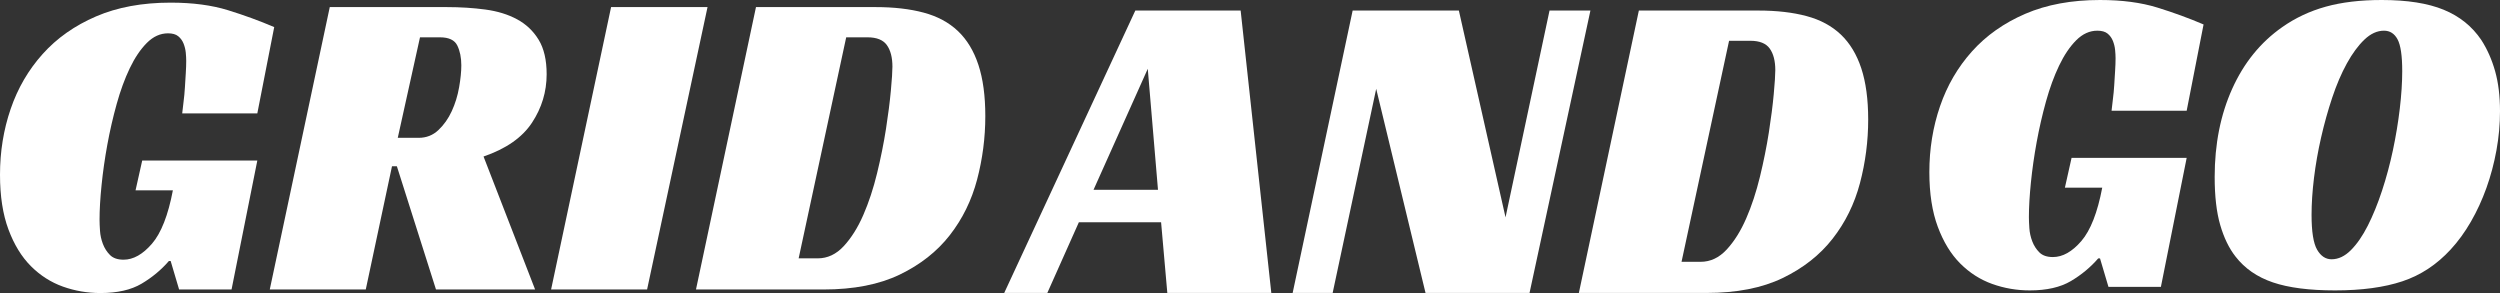
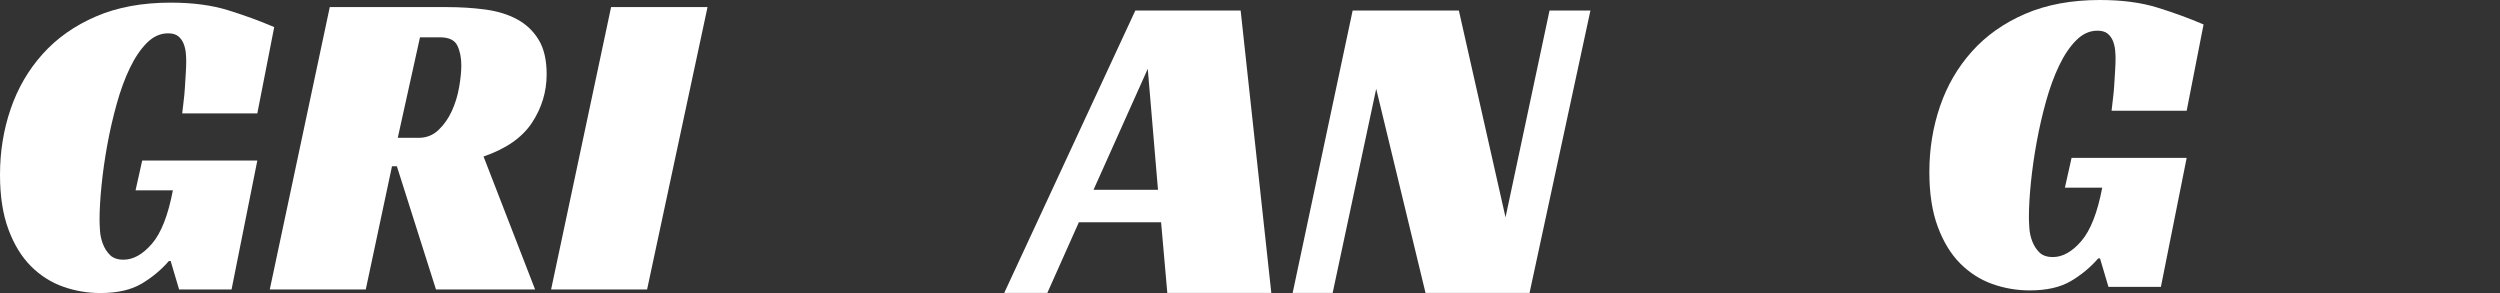
<svg xmlns="http://www.w3.org/2000/svg" width="273" height="32" viewBox="0 0 273 32" fill="none">
  <rect x="0" y="0" width="273" height="32" fill="#333333" stroke="none" />
  <path d="M226.215 17.24H238.785L235.97 31.324H230.243L229.321 28.215H229.127C228.286 29.187 227.291 30.012 226.142 30.692C224.994 31.372 223.497 31.712 221.653 31.712C220.23 31.712 218.863 31.477 217.552 31.008C216.242 30.538 215.077 29.794 214.058 28.774C213.039 27.754 212.222 26.419 211.607 24.767C210.992 23.116 210.685 21.125 210.685 18.794C210.685 16.269 211.073 13.873 211.85 11.607C212.626 9.34 213.791 7.341 215.344 5.609C216.897 3.877 218.838 2.509 221.168 1.505C223.497 0.502 226.215 0 229.321 0C231.715 0 233.802 0.275 235.582 0.826C237.361 1.376 239.044 1.991 240.629 2.671L238.785 12.092H230.583C230.615 11.736 230.664 11.315 230.729 10.83C230.793 10.344 230.842 9.834 230.874 9.3C230.907 8.766 230.939 8.24 230.971 7.722C231.004 7.204 231.02 6.75 231.02 6.362C231.02 6.103 231.004 5.803 230.971 5.463C230.939 5.123 230.858 4.792 230.729 4.468C230.599 4.144 230.405 3.877 230.146 3.666C229.887 3.456 229.515 3.351 229.03 3.351C228.189 3.351 227.42 3.699 226.725 4.395C226.029 5.091 225.406 6.014 224.856 7.163C224.306 8.312 223.829 9.616 223.424 11.072C223.02 12.529 222.68 14.011 222.405 15.516C222.13 17.022 221.92 18.495 221.774 19.935C221.629 21.376 221.556 22.631 221.556 23.699C221.556 24.023 221.572 24.427 221.605 24.913C221.637 25.399 221.742 25.876 221.92 26.346C222.098 26.815 222.357 27.22 222.697 27.56C223.036 27.9 223.53 28.07 224.177 28.07C225.245 28.07 226.28 27.487 227.283 26.322C228.286 25.156 229.046 23.213 229.564 20.494H225.487L226.215 17.24Z" fill="white" />
-   <path d="M260.09 0C262.873 0 265.13 0.356 266.861 1.068C268.592 1.781 269.958 2.881 270.962 4.371C271.609 5.374 272.11 6.508 272.466 7.77C272.822 9.033 273 10.49 273 12.141C273 13.566 272.871 14.99 272.612 16.415C272.353 17.839 271.989 19.207 271.52 20.518C271.05 21.829 270.484 23.06 269.821 24.209C269.158 25.358 268.422 26.37 267.613 27.244C266.092 28.895 264.337 30.053 262.347 30.716C260.357 31.38 257.906 31.712 254.994 31.712C252.18 31.712 249.915 31.421 248.2 30.838C246.485 30.255 245.126 29.316 244.123 28.021C243.411 27.115 242.853 25.965 242.449 24.573C242.044 23.181 241.842 21.433 241.842 19.328C241.842 15.735 242.481 12.521 243.759 9.688C245.037 6.855 246.857 4.614 249.219 2.962C250.643 1.959 252.228 1.214 253.975 0.728C255.722 0.243 257.761 0 260.09 0ZM254.606 28.313C255.35 28.313 256.054 27.981 256.717 27.317C257.381 26.653 257.995 25.763 258.562 24.646C259.128 23.529 259.645 22.258 260.115 20.834C260.584 19.409 260.98 17.936 261.304 16.415C261.627 14.893 261.878 13.379 262.056 11.874C262.234 10.368 262.323 9 262.323 7.77C262.323 6.087 262.153 4.929 261.813 4.298C261.474 3.666 260.98 3.351 260.333 3.351C259.589 3.351 258.877 3.675 258.198 4.322C257.518 4.97 256.879 5.836 256.281 6.92C255.682 8.005 255.148 9.251 254.679 10.66C254.21 12.068 253.805 13.517 253.466 15.006C253.126 16.495 252.867 17.968 252.689 19.425C252.511 20.882 252.422 22.226 252.422 23.456C252.422 25.302 252.624 26.572 253.029 27.268C253.433 27.965 253.959 28.313 254.606 28.313Z" fill="white" />
  <path d="M138.827 31.99H127.471L126.791 24.268H117.813L114.367 31.99H109.66L123.977 1.152H135.479L138.827 31.99ZM119.415 20.723H126.452L125.336 7.514L119.415 20.723Z" fill="white" />
  <path d="M167.025 31.99H155.668L150.281 9.699L145.525 31.99H141.157L147.709 1.152H159.308L164.404 23.734L169.209 1.152H173.674L167.025 31.99Z" fill="white" />
-   <path d="M172.412 31.99L178.963 1.152H192.019C194.025 1.152 195.78 1.354 197.284 1.759C198.789 2.164 200.034 2.836 201.021 3.774C202.008 4.713 202.752 5.944 203.254 7.465C203.755 8.987 204.006 10.849 204.006 13.05C204.006 15.414 203.707 17.728 203.108 19.995C202.51 22.261 201.515 24.285 200.123 26.065C198.732 27.846 196.912 29.278 194.664 30.363C192.415 31.448 189.64 31.99 186.34 31.99H172.412ZM185.709 28.59C186.777 28.59 187.724 28.145 188.549 27.255C189.374 26.365 190.085 25.231 190.684 23.855C191.283 22.48 191.784 20.958 192.188 19.291C192.593 17.623 192.916 16.012 193.159 14.459C193.402 12.904 193.58 11.512 193.693 10.282C193.806 9.052 193.863 8.178 193.863 7.66C193.863 6.656 193.661 5.871 193.256 5.304C192.852 4.738 192.148 4.454 191.145 4.454H188.815L183.623 28.59H185.709Z" fill="white" />
  <path d="M15.53 17.528H28.1L25.285 31.612H19.558L18.636 28.503H18.442C17.601 29.475 16.606 30.3 15.458 30.98C14.309 31.66 12.812 32 10.968 32C9.545 32 8.178 31.765 6.867 31.296C5.557 30.826 4.392 30.082 3.373 29.062C2.354 28.042 1.537 26.707 0.922 25.055C0.307 23.404 0 21.413 0 19.082C0 16.557 0.388 14.161 1.165 11.895C1.941 9.628 3.106 7.629 4.659 5.897C6.212 4.165 8.153 2.797 10.483 1.794C12.812 0.79 15.53 0.288 18.636 0.288C21.031 0.288 23.117 0.563 24.897 1.114C26.677 1.664 28.359 2.279 29.944 2.959L28.1 12.38H19.898C19.93 12.024 19.979 11.603 20.044 11.118C20.108 10.632 20.157 10.122 20.189 9.588C20.222 9.054 20.254 8.528 20.287 8.01C20.319 7.492 20.335 7.038 20.335 6.65C20.335 6.391 20.319 6.091 20.287 5.751C20.254 5.412 20.173 5.08 20.044 4.756C19.914 4.432 19.72 4.165 19.461 3.955C19.203 3.744 18.831 3.639 18.345 3.639C17.504 3.639 16.735 3.987 16.04 4.683C15.344 5.379 14.721 6.302 14.171 7.451C13.621 8.601 13.144 9.904 12.74 11.361C12.335 12.817 11.995 14.299 11.72 15.804C11.445 17.309 11.235 18.783 11.09 20.223C10.944 21.664 10.871 22.919 10.871 23.987C10.871 24.311 10.887 24.716 10.92 25.201C10.952 25.687 11.057 26.164 11.235 26.634C11.413 27.103 11.672 27.508 12.012 27.848C12.351 28.188 12.845 28.358 13.492 28.358C14.56 28.358 15.595 27.775 16.598 26.61C17.601 25.444 18.361 23.502 18.879 20.782H14.802L15.53 17.528Z" fill="white" />
  <path d="M59.694 8.107C59.694 10.017 59.161 11.781 58.093 13.4C57.025 15.019 55.262 16.249 52.803 17.091L58.433 31.612H47.61L43.339 18.159H42.805L39.942 31.612H29.459L36.011 0.774H48.775C50.263 0.774 51.67 0.863 52.997 1.041C54.324 1.219 55.48 1.575 56.467 2.109C57.454 2.643 58.239 3.388 58.821 4.343C59.403 5.298 59.694 6.553 59.694 8.107ZM45.717 15.051C46.558 15.051 47.278 14.768 47.877 14.201C48.475 13.635 48.961 12.947 49.333 12.137C49.705 11.328 49.972 10.462 50.134 9.539C50.295 8.617 50.376 7.815 50.376 7.135C50.376 6.294 50.231 5.573 49.94 4.974C49.648 4.376 49.017 4.076 48.047 4.076H45.863L43.436 15.051H45.717Z" fill="white" />
  <path d="M70.662 31.612H60.18L66.731 0.774H77.263L70.662 31.612Z" fill="white" />
-   <path d="M76.001 31.612L82.553 0.774H95.608C97.614 0.774 99.369 0.976 100.874 1.381C102.378 1.785 103.624 2.457 104.611 3.396C105.598 4.335 106.342 5.565 106.843 7.087C107.345 8.609 107.596 10.47 107.596 12.672C107.596 15.035 107.296 17.35 106.698 19.616C106.099 21.883 105.104 23.906 103.713 25.687C102.322 27.468 100.502 28.9 98.253 29.985C96.005 31.069 93.23 31.612 89.93 31.612H76.001ZM89.299 28.212C90.367 28.212 91.313 27.767 92.138 26.877C92.963 25.986 93.675 24.853 94.273 23.477C94.872 22.101 95.374 20.58 95.778 18.912C96.183 17.245 96.506 15.634 96.749 14.08C96.991 12.526 97.169 11.134 97.282 9.904C97.396 8.673 97.453 7.799 97.453 7.281C97.453 6.278 97.25 5.492 96.846 4.926C96.441 4.359 95.738 4.076 94.735 4.076H92.405L87.212 28.212H89.299Z" fill="white" />
</svg>